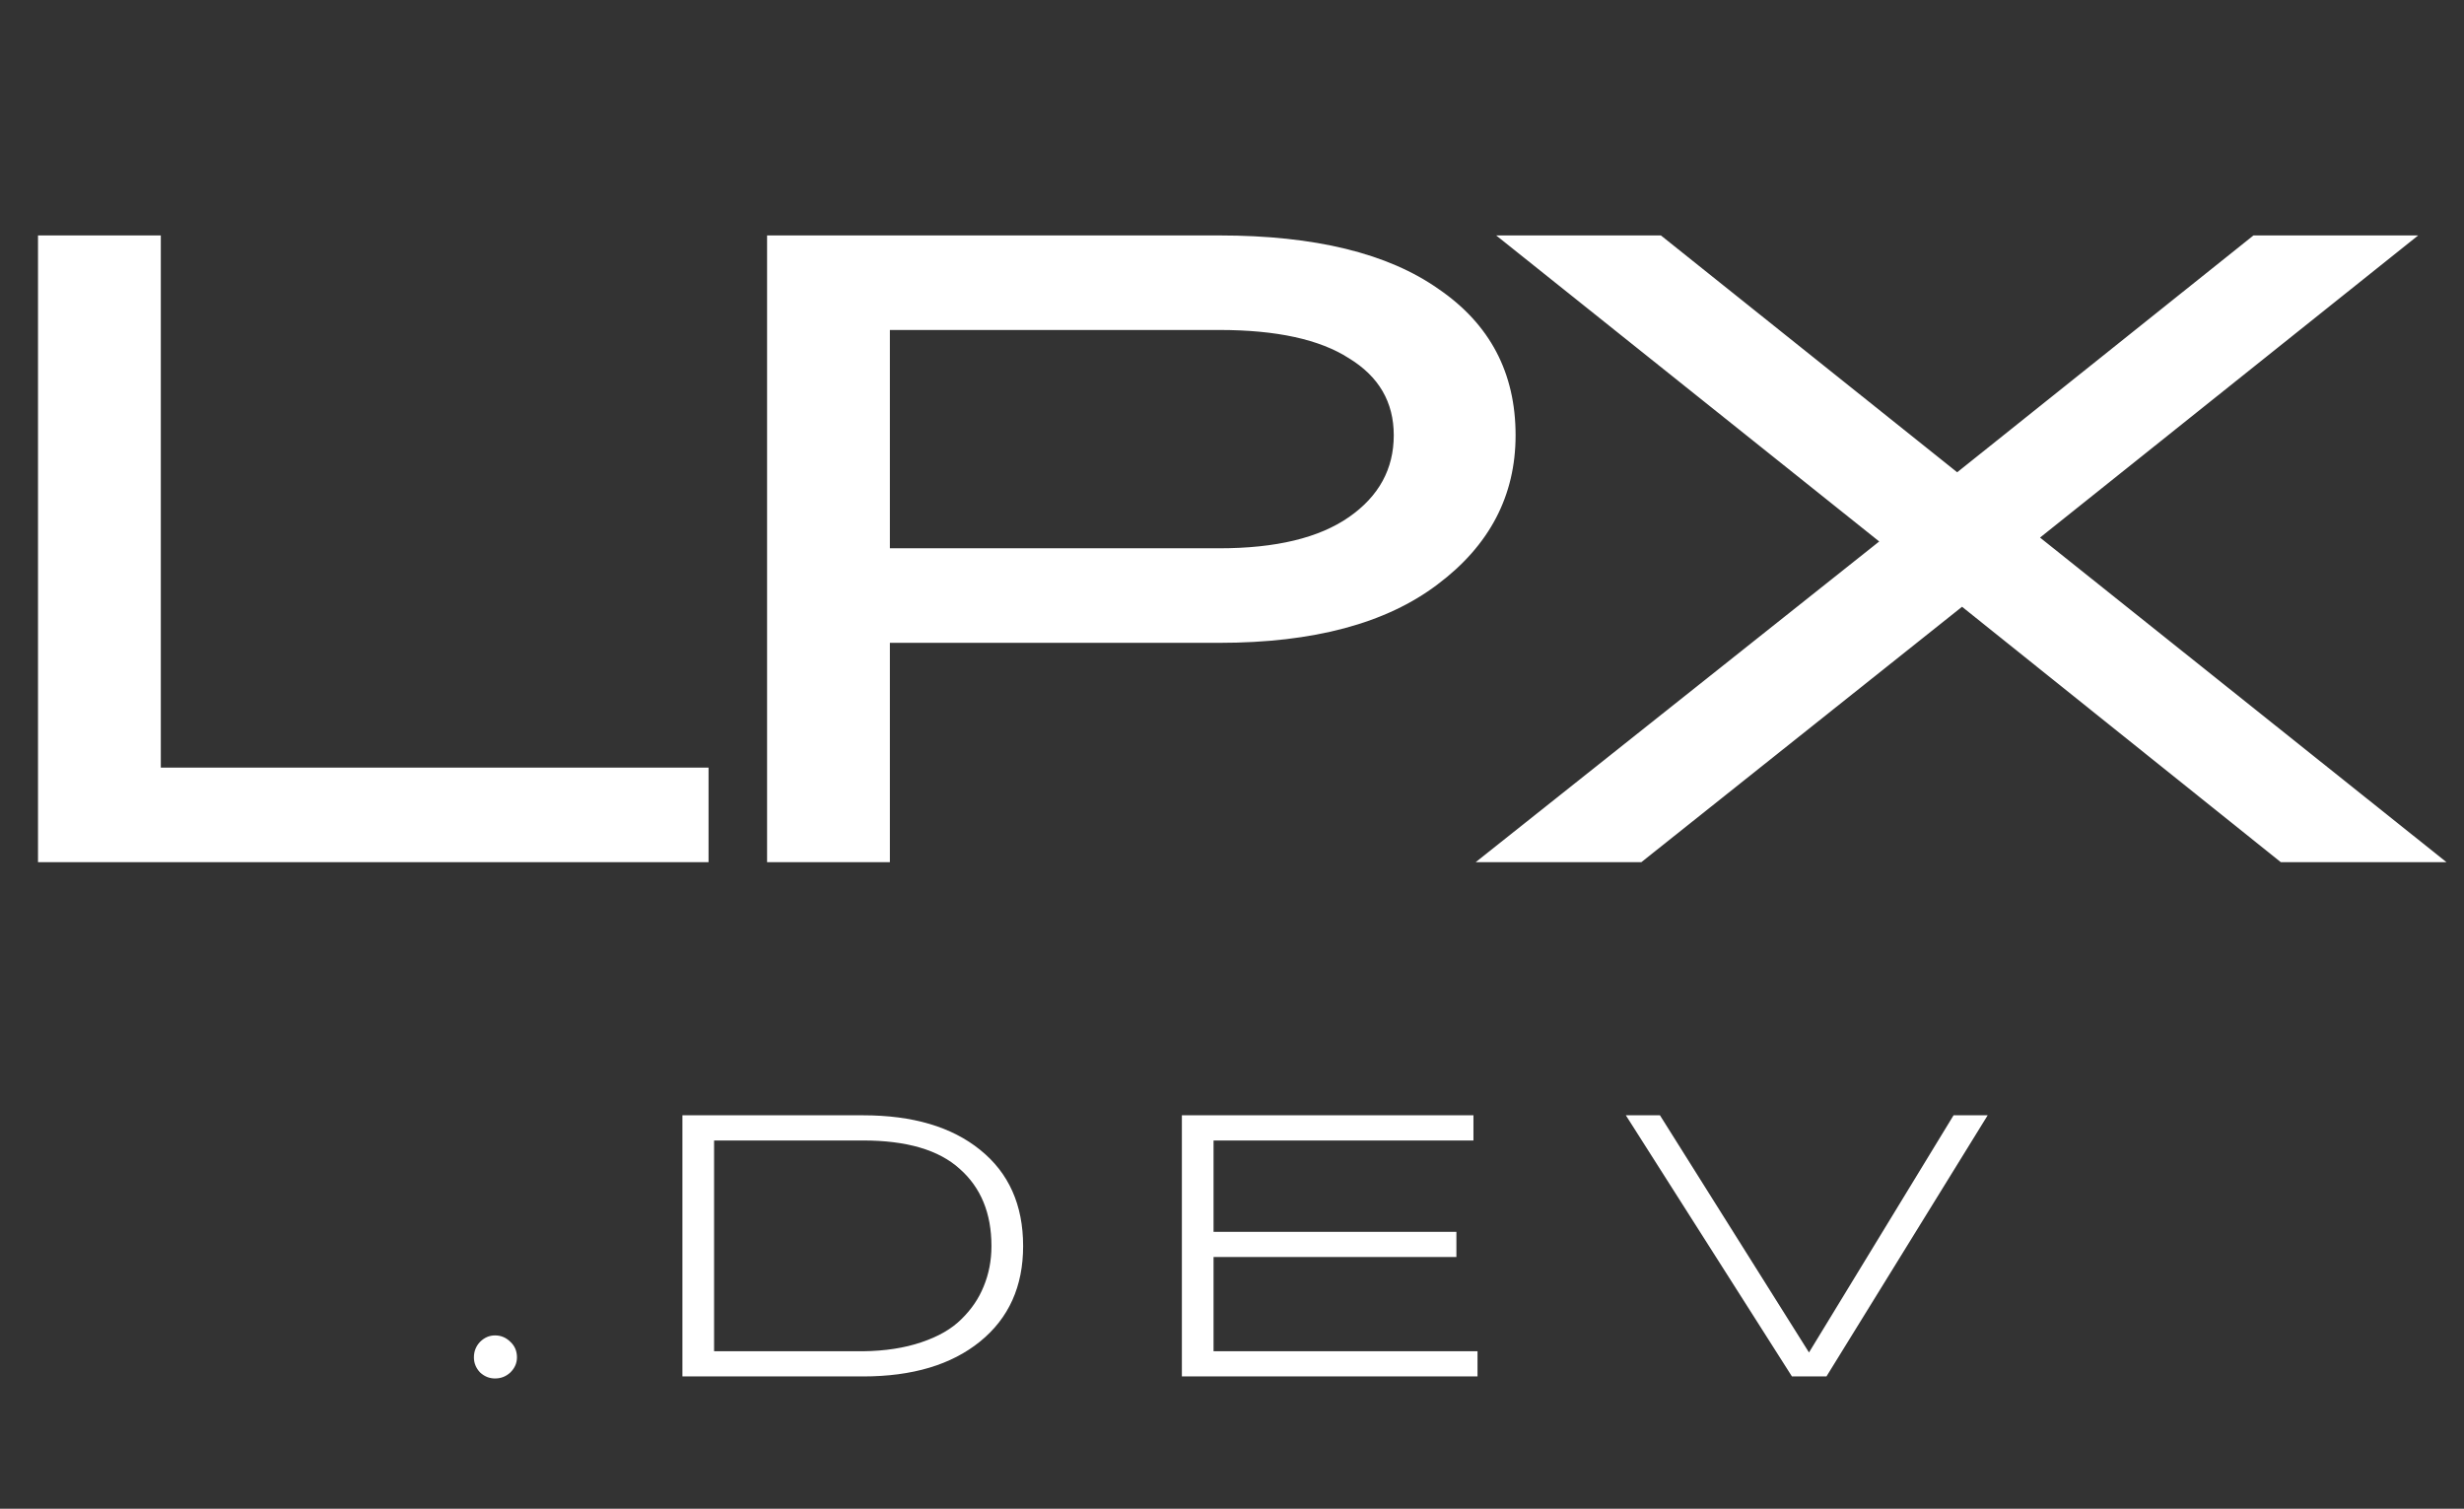
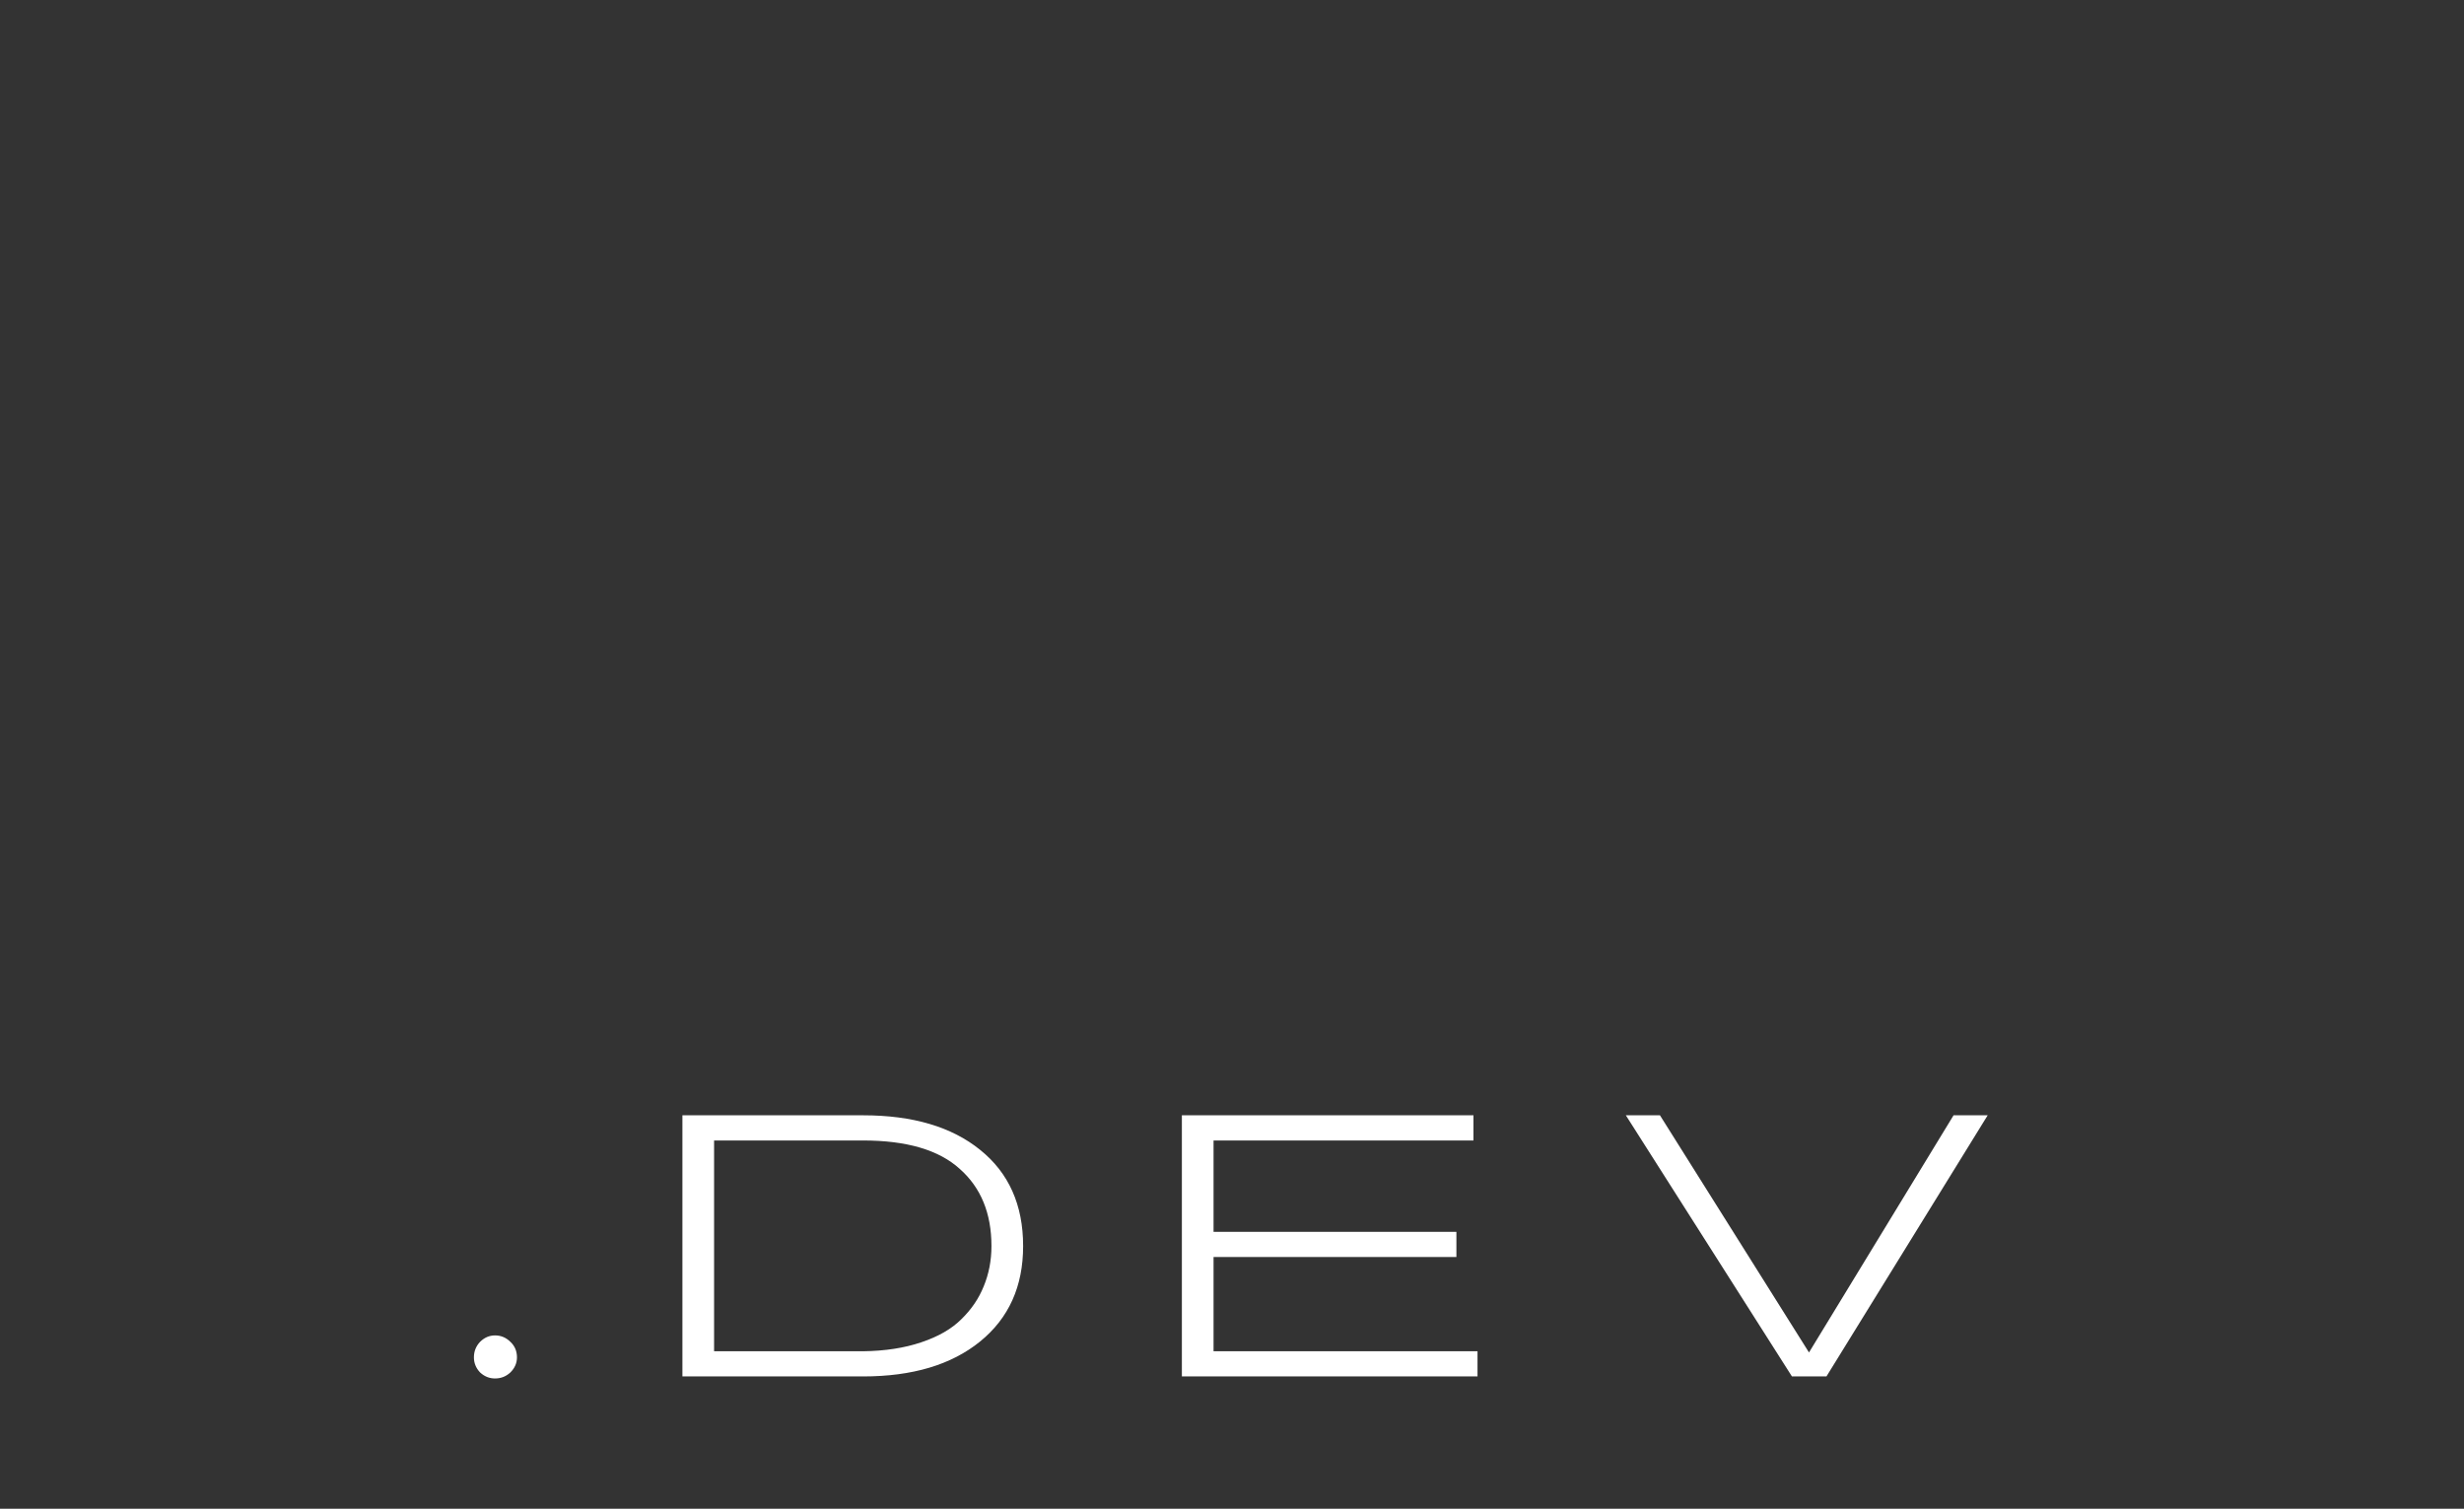
<svg xmlns="http://www.w3.org/2000/svg" width="423" height="259" viewBox="0 0 423 259" fill="none">
  <rect x="0" y="0" width="423" height="259" fill="#333333" stroke="none" />
-   <path d="M27.607 131.77H121.639V148H6.525V40.416H27.607V131.77ZM209.32 40.416C225.717 40.416 238.266 43.483 246.966 49.618C255.778 55.642 260.184 64.007 260.184 74.716C260.184 85.089 255.722 93.622 246.799 100.315C237.987 107.008 225.494 110.354 209.32 110.354H152.767V148H131.685V40.416H209.32ZM152.767 56.645V94.124H209.32C219.024 94.124 226.442 92.34 231.573 88.77C236.704 85.201 239.27 80.516 239.27 74.716C239.27 69.027 236.704 64.621 231.573 61.498C226.554 58.263 219.136 56.645 209.32 56.645H152.767ZM322.609 92.953L256.853 40.416H285.13L335.994 81.074L386.858 40.416H415.134L350.216 92.284L419.986 148H391.543L336.83 104.163L281.783 148H253.34L322.609 92.953Z" fill="white" />
  <path d="M81.358 233.011C81.358 231.988 81.706 231.105 82.403 230.361C83.147 229.618 84.007 229.246 84.983 229.246C86.005 229.246 86.888 229.618 87.632 230.361C88.376 231.058 88.748 231.942 88.748 233.011C88.748 233.987 88.376 234.846 87.632 235.59C86.888 236.287 86.005 236.636 84.983 236.636C84.007 236.636 83.147 236.287 82.403 235.59C81.706 234.846 81.358 233.987 81.358 233.011ZM148.175 191.46C156.68 191.46 163.372 193.436 168.253 197.386C173.179 201.337 175.642 206.844 175.642 213.909C175.642 220.834 173.179 226.295 168.253 230.292C163.326 234.289 156.633 236.287 148.175 236.287H117.151V191.46H148.175ZM148.175 231.965C151.939 231.918 155.262 231.407 158.144 230.431C161.072 229.455 163.372 228.13 165.046 226.457C166.765 224.784 168.043 222.902 168.88 220.81C169.763 218.672 170.205 216.372 170.205 213.909C170.205 208.285 168.392 203.87 164.767 200.663C161.188 197.409 155.657 195.783 148.175 195.783H122.589V231.965H148.175ZM202.895 191.46H252.951V195.783H208.333V211.469H250.023V215.791H208.333V231.965H253.648V236.287H202.895V191.46ZM284.968 191.46L310.554 232.174L335.372 191.46H341.228L313.552 236.287H307.626L279.112 191.46H284.968Z" fill="white" />
</svg>